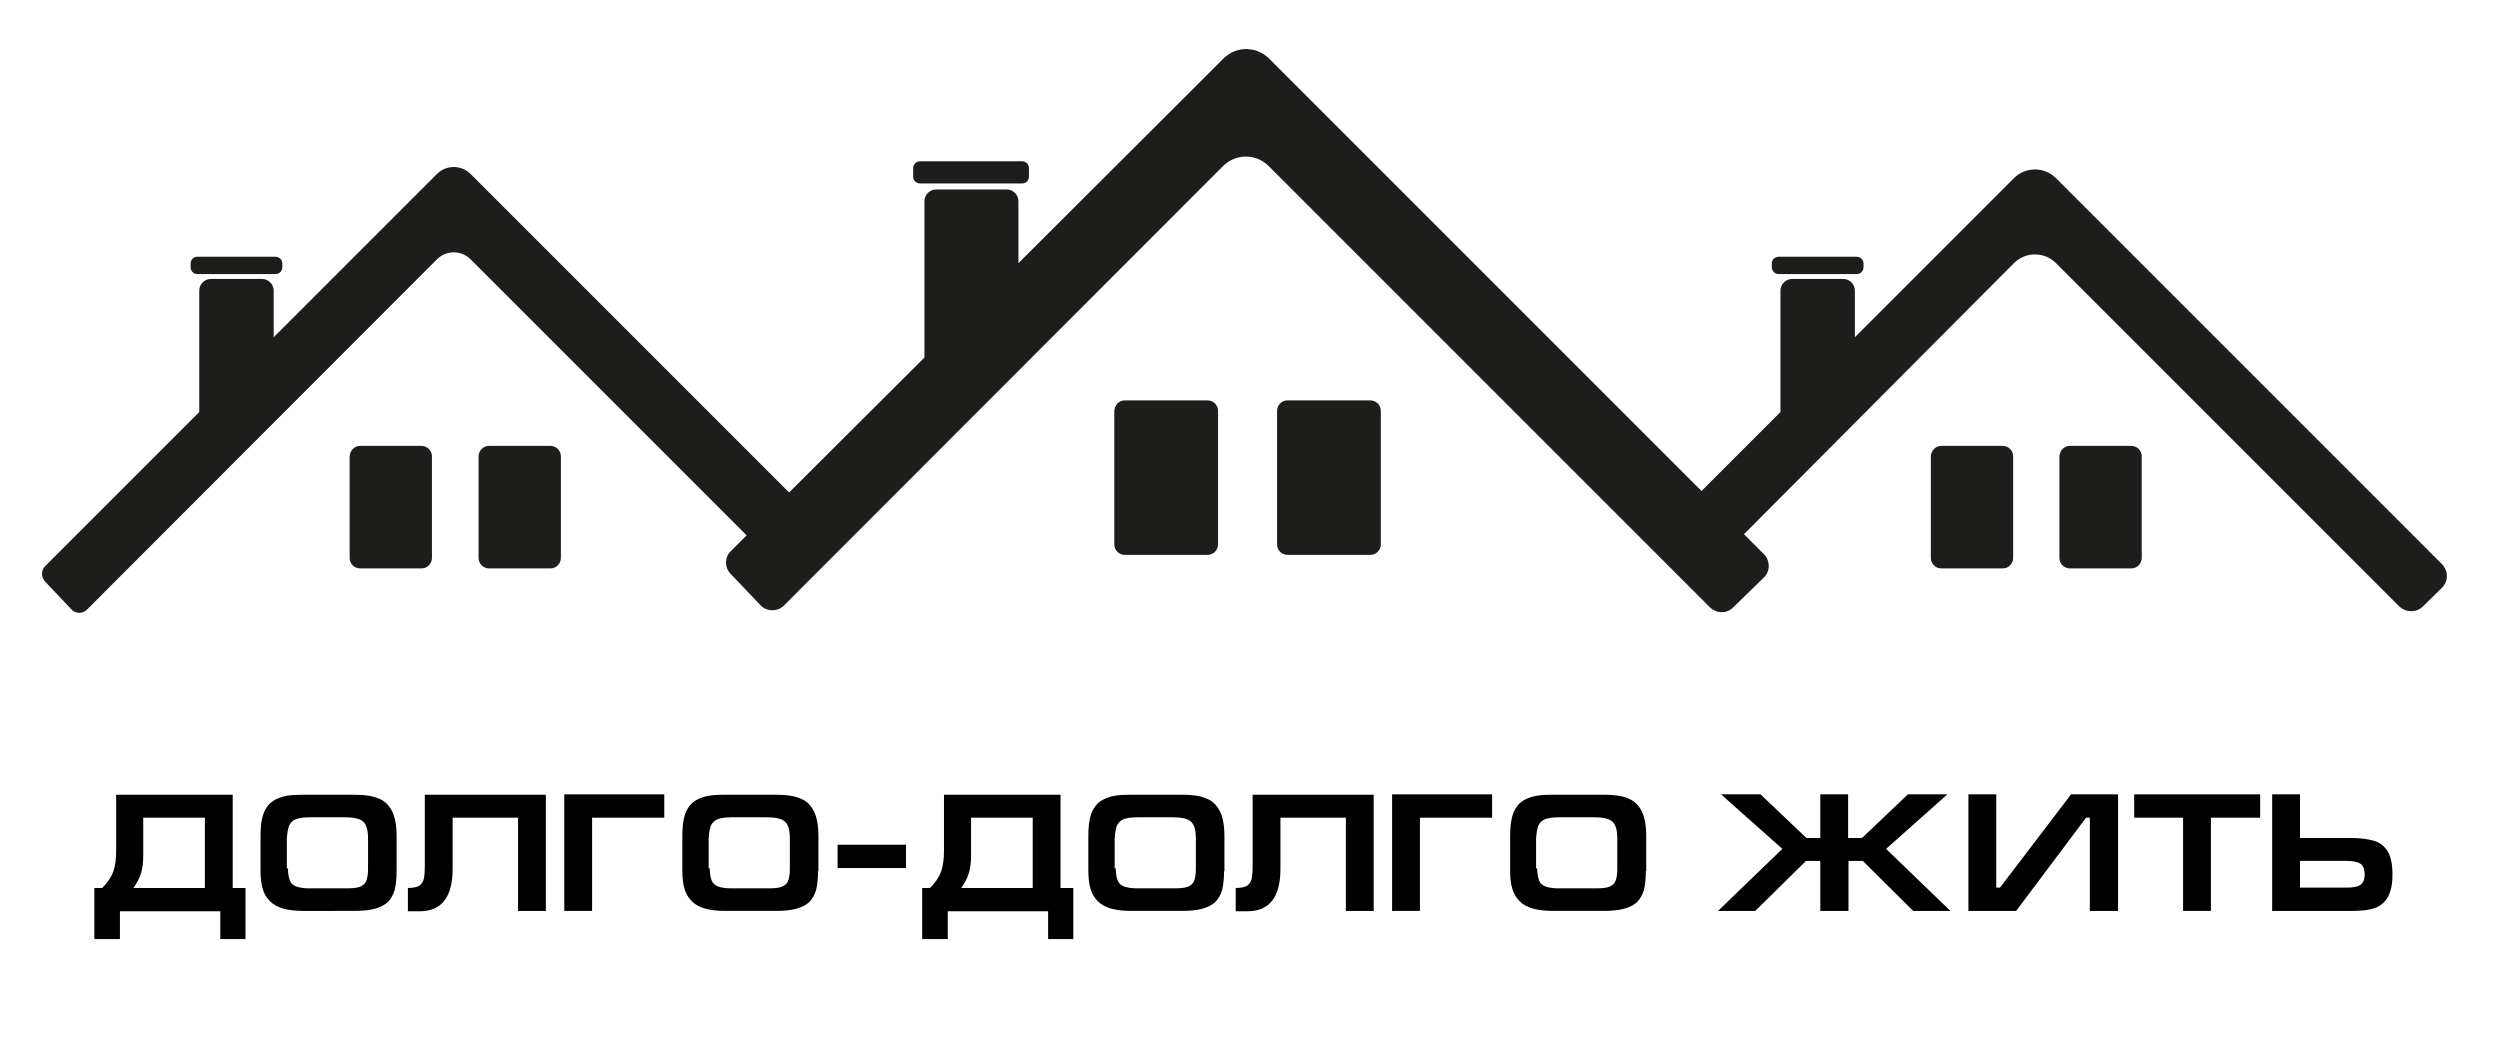
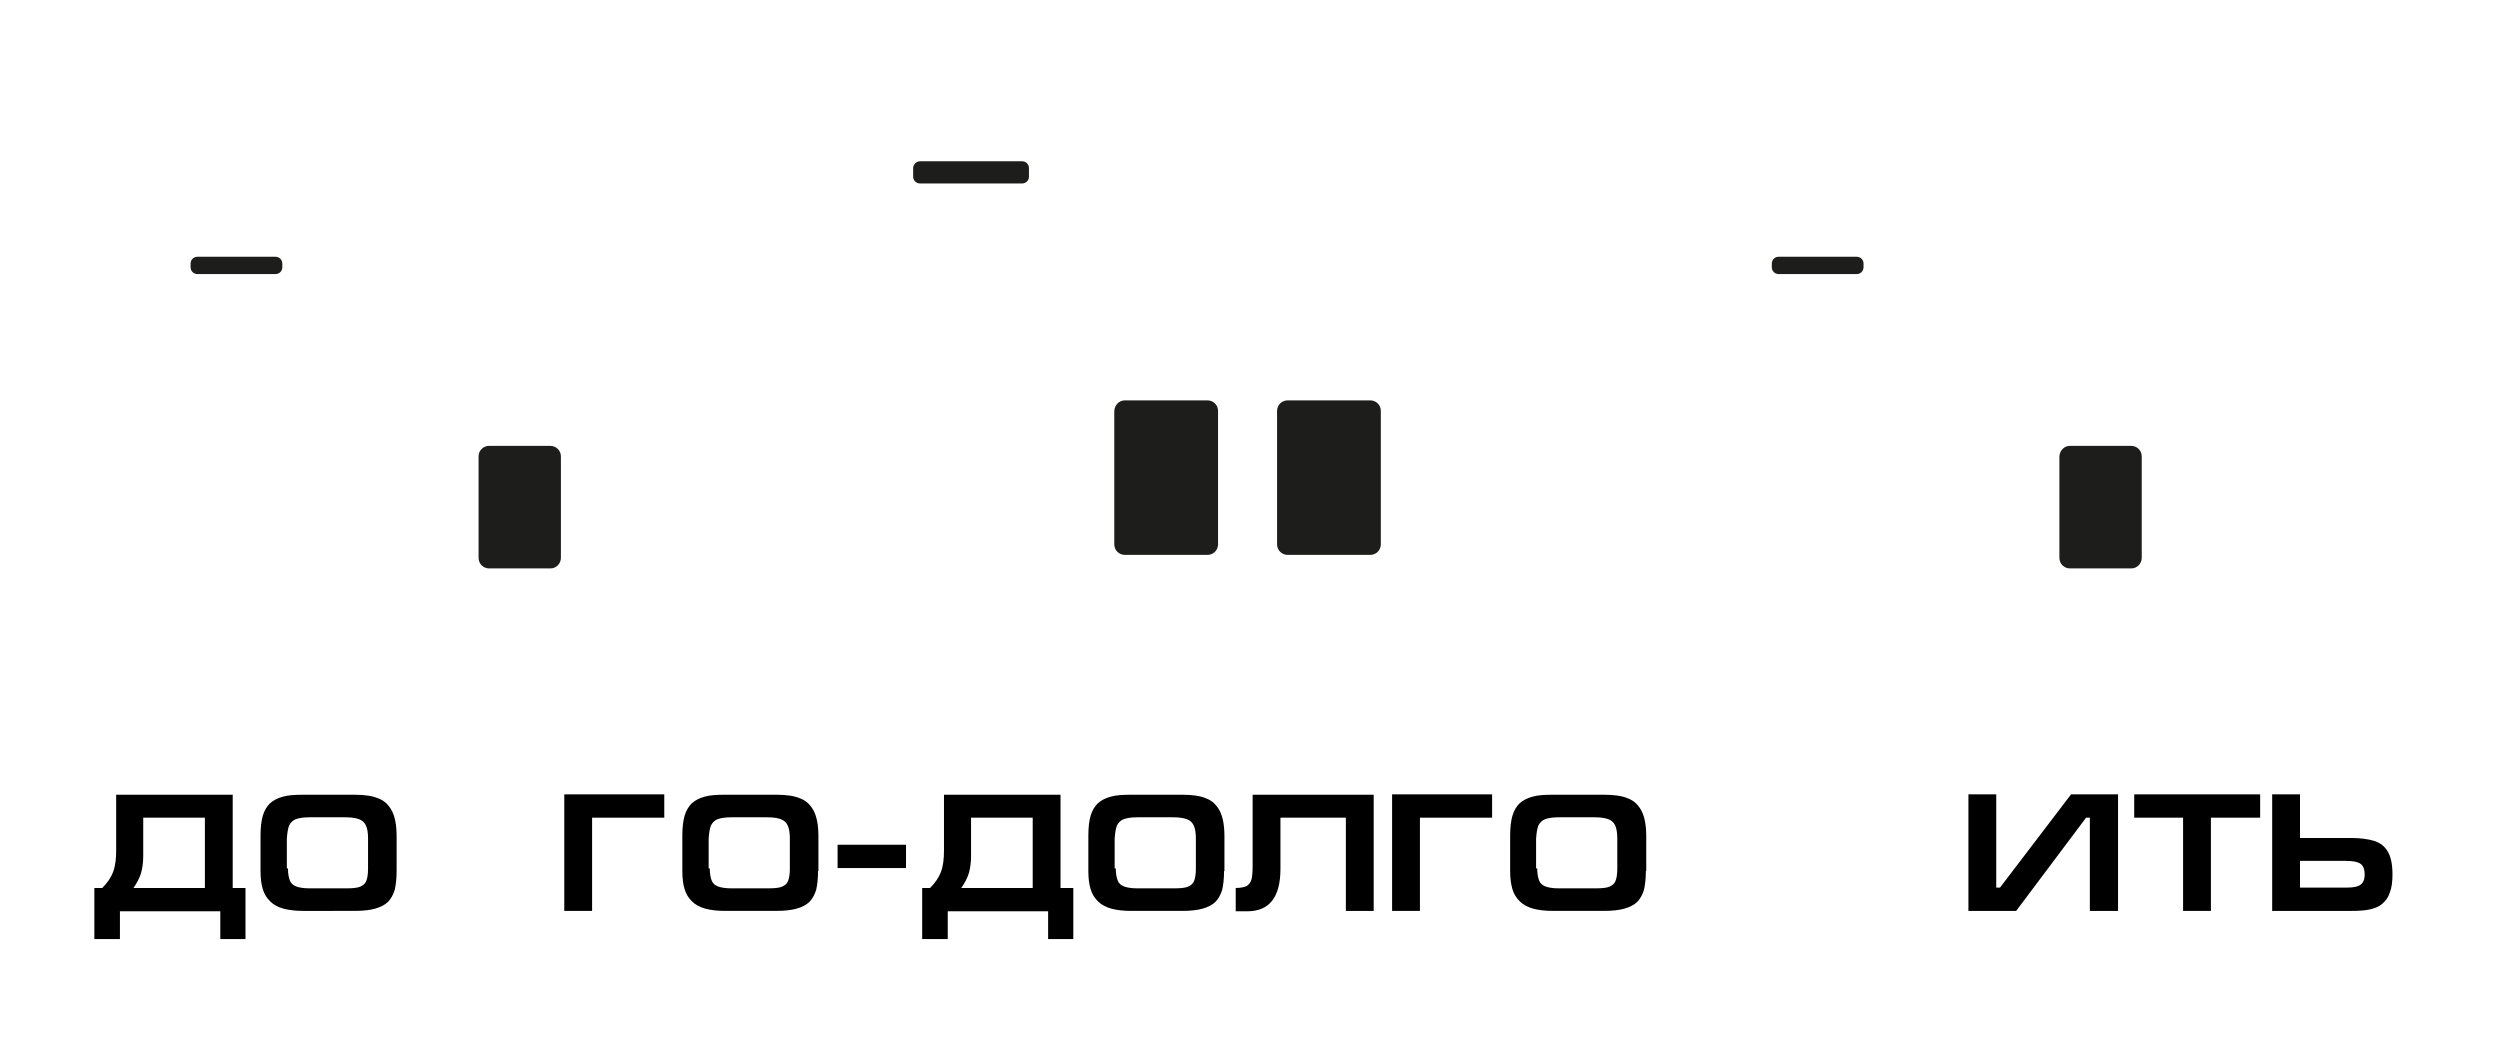
<svg xmlns="http://www.w3.org/2000/svg" id="Слой_1" x="0px" y="0px" viewBox="0 0 665 281.5" style="enable-background:new 0 0 665 281.5;" xml:space="preserve">
  <style type="text/css"> .st0{fill:#1D1D1B;} .st1{enable-background:new ;} </style>
  <title>logo_ddzh</title>
-   <path class="st0" d="M244.7,42.9h27.2c1,0,1.8,0.8,1.8,1.8V47c0,1-0.8,1.8-1.8,1.8h-27.2c-1,0-1.8-0.8-1.8-1.8v-2.3 C242.9,43.7,243.8,42.9,244.7,42.9z" />
+   <path class="st0" d="M244.7,42.9h27.2c1,0,1.8,0.8,1.8,1.8V47c0,1-0.8,1.8-1.8,1.8h-27.2c-1,0-1.8-0.8-1.8-1.8v-2.3 C242.9,43.7,243.8,42.9,244.7,42.9" />
  <path class="st0" d="M299.2,106.5h22c1.5,0,2.8,1.2,2.8,2.8v35.5c0,1.5-1.2,2.8-2.8,2.8h-22c-1.5,0-2.8-1.2-2.8-2.8v-35.5 C296.5,107.7,297.7,106.5,299.2,106.5z" />
  <path class="st0" d="M342.5,106.5h22c1.5,0,2.8,1.2,2.8,2.8v35.5c0,1.5-1.2,2.8-2.8,2.8h-22c-1.5,0-2.8-1.2-2.8-2.8v-35.5 C339.7,107.7,341,106.5,342.5,106.5z" />
  <path class="st0" d="M473.1,68.3h20.8c1,0,1.8,0.8,1.8,1.8v1c0,1-0.8,1.8-1.8,1.8h-20.8c-1,0-1.8-0.8-1.8-1.8v-1 C471.3,69.1,472.1,68.3,473.1,68.3z" />
-   <path class="st0" d="M516.4,118.6h16.3c1.5,0,2.8,1.2,2.8,2.8v27c0,1.5-1.2,2.8-2.8,2.8h-16.3c-1.5,0-2.8-1.2-2.8-2.8v-27 C513.7,119.8,514.9,118.6,516.4,118.6z" />
  <path class="st0" d="M550.6,118.6h16.3c1.5,0,2.8,1.2,2.8,2.8v27c0,1.5-1.2,2.8-2.8,2.8h-16.3c-1.5,0-2.8-1.2-2.8-2.8v-27 C547.9,119.8,549.1,118.6,550.6,118.6z" />
  <path class="st0" d="M52.5,68.3h20.8c1,0,1.8,0.8,1.8,1.8v1c0,1-0.8,1.8-1.8,1.8H52.5c-1,0-1.8-0.8-1.8-1.8v-1 C50.7,69.1,51.5,68.3,52.5,68.3z" />
-   <path class="st0" d="M95.8,118.6h16.3c1.5,0,2.8,1.2,2.8,2.8v27c0,1.5-1.2,2.8-2.8,2.8H95.8c-1.5,0-2.8-1.2-2.8-2.8v-27 C93.1,119.8,94.3,118.6,95.8,118.6z" />
  <path class="st0" d="M130.1,118.6h16.3c1.5,0,2.8,1.2,2.8,2.8v27c0,1.5-1.2,2.8-2.8,2.8h-16.3c-1.5,0-2.8-1.2-2.8-2.8v-27 C127.3,119.8,128.6,118.6,130.1,118.6z" />
-   <path class="st0" d="M649.6,150.1L546.9,47.4c-3.1-3.1-8.1-3.1-11.2,0l-5.7,5.7l0,0l-36.6,36.6V77.3c0-1.7-1.4-3.1-3.1-3.1h-13.6 c-1.7,0-3.1,1.4-3.1,3.1v32.3l-21,21l-115-115c-3.4-3.4-8.8-3.4-12.2,0l-8.2,8.2l0,0L270.9,70V53.5c0-1.7-1.4-3.1-3.1-3.1h-18.8 c-1.7,0-3.1,1.4-3.1,3.1v41.6L209.9,131l-84.7-84.7c-2.5-2.5-6.5-2.5-9,0c0,0,0,0,0,0l-6.8,6.8l0,0L72.8,89.7V77.3 c0-1.7-1.4-3.1-3.1-3.1H56.1c-1.7,0-3.1,1.4-3.1,3.1v32.3l-41,41c-1.1,1.1-1.1,2.9,0,4.1l7,7.4c1.1,1.2,3,1.2,4.1,0.1c0,0,0,0,0,0 l93.1-93.2c2.5-2.5,6.5-2.5,9,0c0,0,0,0,0,0l73.4,73.4l-4.2,4.2c-1.7,1.6-1.7,4.3-0.1,6l8,8.4c1.6,1.7,4.3,1.8,6.1,0.2 c0,0,0.1,0,0.1-0.1L325.3,44.2c3.4-3.4,8.8-3.4,12.2,0l104.5,104.5l4.4,4.4l0,0l8.5,8.5c1.7,1.6,4.3,1.7,6,0.1l8.3-8.1 c1.7-1.6,1.7-4.4,0.1-6.1c0,0,0,0,0,0l-5.4-5.4L535.7,70c3.1-3.1,8.1-3.1,11.2,0c0,0,0,0,0,0l91.3,91.3c1.8,1.7,4.6,1.7,6.3,0l5-4.9 C651.3,154.7,651.3,151.9,649.6,150.1z" />
  <g class="st1">
    <path d="M27.2,236.2c1.3-1.3,2.3-2.7,2.9-4.3s0.8-3.5,0.8-5.7v-14.8h4.4h19.1h7.5v24.8h3.4v13.6h-6.7v-7.4H31.9v7.4h-6.8v-13.6 H27.2z M54.5,236.2v-18.7H38.1v10.2c0,1.7-0.2,3.2-0.6,4.6c-0.4,1.3-1.1,2.6-2,3.9H54.5z" />
    <path d="M105.5,231.7c0,2-0.2,3.7-0.5,5c-0.4,1.3-1,2.4-1.8,3.2s-2,1.4-3.4,1.8s-3.3,0.6-5.4,0.6H80.7c-2.1,0-3.8-0.2-5.3-0.6 c-1.4-0.4-2.6-1-3.5-1.9c-0.9-0.9-1.6-1.9-2-3.3c-0.4-1.3-0.6-2.9-0.6-4.8v-9.4c0-2.2,0.2-3.9,0.6-5.3c0.4-1.4,1.1-2.5,1.9-3.3 c0.9-0.8,2-1.4,3.5-1.8c1.4-0.4,3.2-0.5,5.4-0.5h13.6c2.7,0,4.8,0.3,6.4,1c1.6,0.6,2.8,1.8,3.6,3.4s1.2,3.8,1.2,6.7V231.7z M76.6,231c0,1.4,0.2,2.4,0.5,3.2s0.9,1.3,1.7,1.6c0.8,0.3,2,0.5,3.5,0.5h9.8c1.6,0,2.8-0.1,3.6-0.4c0.8-0.3,1.4-0.8,1.7-1.5 c0.3-0.7,0.5-1.8,0.5-3.3V223c0-1.5-0.2-2.7-0.6-3.5c-0.4-0.8-1-1.3-1.8-1.6c-0.8-0.3-2-0.5-3.6-0.5h-9.6c-1.6,0-2.8,0.2-3.6,0.5 c-0.8,0.3-1.4,0.9-1.8,1.7c-0.3,0.8-0.5,1.9-0.6,3.5V231z" />
-     <path d="M145.2,211.3v31h-7.4v-24.8h-17.4v13.6c0,7.5-2.9,11.3-8.8,11.3h-3.1v-6.2c1.3,0,2.2-0.2,2.9-0.5c0.6-0.4,1.1-1,1.3-1.8 c0.2-0.8,0.3-2,0.3-3.6v-18.9h5.7h19.1H145.2z" />
    <path d="M176.7,211.3v6.2h-19.2v24.8h-7.4v-31H176.7z" />
    <path d="M217.6,231.7c0,2-0.2,3.7-0.5,5c-0.4,1.3-1,2.4-1.8,3.2s-2,1.4-3.4,1.8s-3.3,0.6-5.4,0.6h-13.6c-2.1,0-3.8-0.2-5.3-0.6 c-1.4-0.4-2.6-1-3.5-1.9c-0.9-0.9-1.6-1.9-2-3.3c-0.4-1.3-0.6-2.9-0.6-4.8v-9.4c0-2.2,0.2-3.9,0.6-5.3c0.4-1.4,1.1-2.5,1.9-3.3 c0.9-0.8,2-1.4,3.5-1.8c1.4-0.4,3.2-0.5,5.4-0.5h13.6c2.7,0,4.8,0.3,6.4,1c1.6,0.6,2.8,1.8,3.6,3.4s1.2,3.8,1.2,6.7V231.7z M188.8,231c0,1.4,0.2,2.4,0.5,3.2s0.9,1.3,1.7,1.6c0.8,0.3,2,0.5,3.5,0.5h9.8c1.6,0,2.8-0.1,3.6-0.4c0.8-0.3,1.4-0.8,1.7-1.5 c0.3-0.7,0.5-1.8,0.5-3.3V223c0-1.5-0.2-2.7-0.6-3.5c-0.4-0.8-1-1.3-1.8-1.6c-0.8-0.3-2-0.5-3.6-0.5h-9.6c-1.6,0-2.8,0.2-3.6,0.5 c-0.8,0.3-1.4,0.9-1.8,1.7c-0.3,0.8-0.5,1.9-0.6,3.5V231z" />
    <path d="M222.8,224.7h18.2v6.2h-18.2V224.7z" />
    <path d="M247.4,236.2c1.3-1.3,2.3-2.7,2.9-4.3s0.8-3.5,0.8-5.7v-14.8h4.4h19.1h7.5v24.8h3.4v13.6h-6.7v-7.4h-26.7v7.4h-6.8v-13.6 H247.4z M274.7,236.2v-18.7h-16.4v10.2c0,1.7-0.2,3.2-0.6,4.6c-0.4,1.3-1.1,2.6-2,3.9H274.7z" />
    <path d="M325.6,231.7c0,2-0.2,3.7-0.5,5c-0.4,1.3-1,2.4-1.8,3.2s-2,1.4-3.4,1.8s-3.3,0.6-5.4,0.6h-13.6c-2.1,0-3.8-0.2-5.3-0.6 c-1.4-0.4-2.6-1-3.5-1.9c-0.9-0.9-1.6-1.9-2-3.3c-0.4-1.3-0.6-2.9-0.6-4.8v-9.4c0-2.2,0.2-3.9,0.6-5.3c0.4-1.4,1.1-2.5,1.9-3.3 c0.9-0.8,2-1.4,3.5-1.8c1.4-0.4,3.2-0.5,5.4-0.5h13.6c2.7,0,4.8,0.3,6.4,1c1.6,0.6,2.8,1.8,3.6,3.4s1.2,3.8,1.2,6.7V231.7z M296.8,231c0,1.4,0.2,2.4,0.5,3.2s0.9,1.3,1.7,1.6c0.8,0.3,2,0.5,3.5,0.5h9.8c1.6,0,2.8-0.1,3.6-0.4c0.8-0.3,1.4-0.8,1.7-1.5 c0.3-0.7,0.5-1.8,0.5-3.3V223c0-1.5-0.2-2.7-0.6-3.5c-0.4-0.8-1-1.3-1.8-1.6c-0.8-0.3-2-0.5-3.6-0.5h-9.6c-1.6,0-2.8,0.2-3.6,0.5 c-0.8,0.3-1.4,0.9-1.8,1.7c-0.3,0.8-0.5,1.9-0.6,3.5V231z" />
    <path d="M365.4,211.3v31h-7.4v-24.8h-17.4v13.6c0,7.5-2.9,11.3-8.8,11.3h-3.1v-6.2c1.3,0,2.2-0.2,2.9-0.5c0.6-0.4,1.1-1,1.3-1.8 c0.2-0.8,0.3-2,0.3-3.6v-18.9h5.7h19.1H365.4z" />
    <path d="M396.9,211.3v6.2h-19.2v24.8h-7.4v-31H396.9z" />
    <path d="M437.8,231.7c0,2-0.2,3.7-0.5,5c-0.4,1.3-1,2.4-1.8,3.2s-2,1.4-3.4,1.8s-3.3,0.6-5.4,0.6h-13.6c-2.1,0-3.8-0.2-5.3-0.6 c-1.4-0.4-2.6-1-3.5-1.9c-0.9-0.9-1.6-1.9-2-3.3c-0.4-1.3-0.6-2.9-0.6-4.8v-9.4c0-2.2,0.2-3.9,0.6-5.3c0.4-1.4,1.1-2.5,1.9-3.3 c0.9-0.8,2-1.4,3.5-1.8c1.4-0.4,3.2-0.5,5.4-0.5h13.6c2.7,0,4.8,0.3,6.4,1c1.6,0.6,2.8,1.8,3.6,3.4s1.2,3.8,1.2,6.7V231.7z M408.9,231c0,1.4,0.2,2.4,0.5,3.2s0.9,1.3,1.7,1.6s2,0.5,3.5,0.5h9.8c1.6,0,2.8-0.1,3.6-0.4c0.8-0.3,1.4-0.8,1.7-1.5 c0.3-0.7,0.5-1.8,0.5-3.3V223c0-1.5-0.2-2.7-0.6-3.5c-0.4-0.8-1-1.3-1.8-1.6c-0.8-0.3-2-0.5-3.6-0.5h-9.6c-1.6,0-2.8,0.2-3.6,0.5 s-1.4,0.9-1.8,1.7c-0.3,0.8-0.5,1.9-0.6,3.5V231z" />
-     <path d="M484.2,242.3l0-13.3h-3.8l-13.5,13.3H457l17.1-16.5l-16.3-14.5h10.5l12.2,11.6h3.7v-11.6h7.4v11.6h3.7l12.2-11.6H518 l-16.3,14.5l17.1,16.5h-9.9L495.5,229h-3.8v13.3H484.2z" />
    <path d="M555.9,242.3v-24.8h-1l-18.6,24.8h-12.7v-31h7.4v24.8h1l18.9-24.8h12.5v31H555.9z" />
    <path d="M567.7,211.3h33.5v6.2h-13.1v24.8h-7.4v-24.8h-13V211.3z" />
    <path d="M611.8,211.3v11.6h13.5c2.6,0,4.7,0.3,6.3,0.8c1.6,0.5,2.8,1.5,3.6,2.9c0.8,1.4,1.2,3.4,1.2,6c0,1.9-0.2,3.5-0.7,4.8 c-0.4,1.3-1.1,2.2-2,3s-2,1.2-3.3,1.5c-1.3,0.3-3,0.4-4.9,0.4h-21.1v-31H611.8z M611.8,236.1h12.4c1.7,0,2.9-0.2,3.6-0.7 c0.8-0.5,1.2-1.4,1.2-2.8c0-1.4-0.4-2.4-1.2-2.9c-0.8-0.5-2.1-0.7-3.8-0.7h-12.2V236.1z" />
  </g>
</svg>